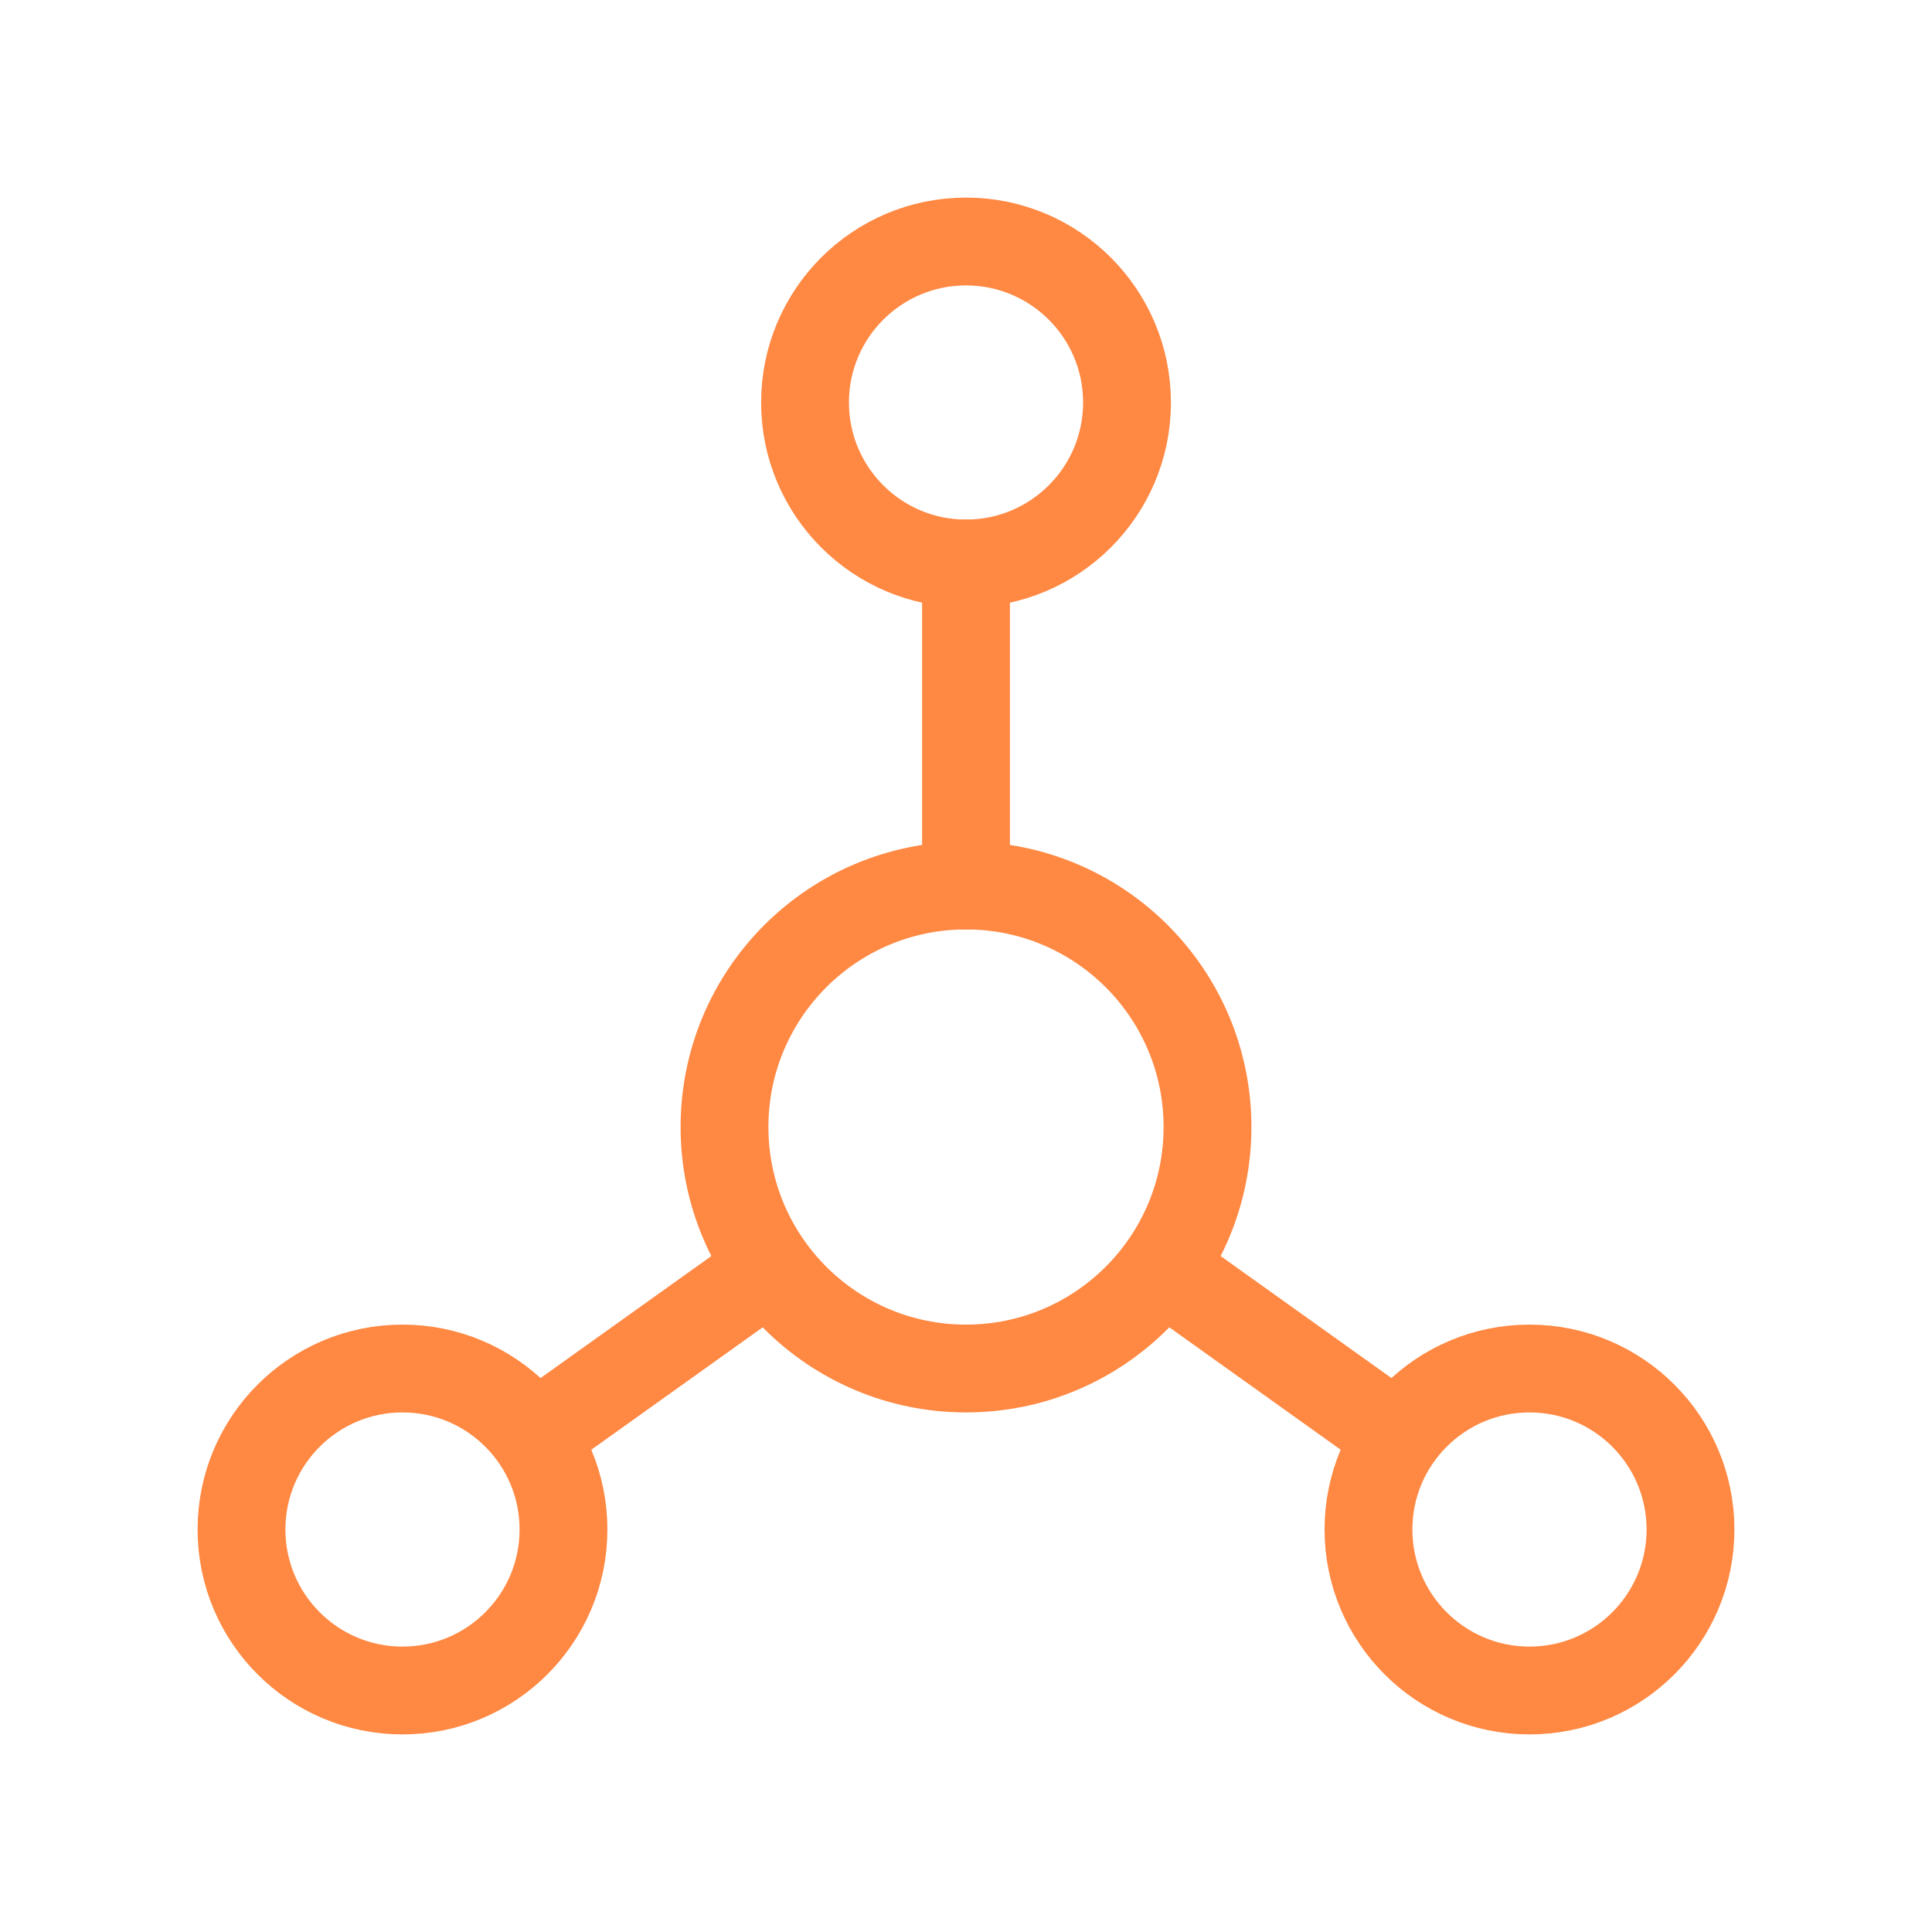
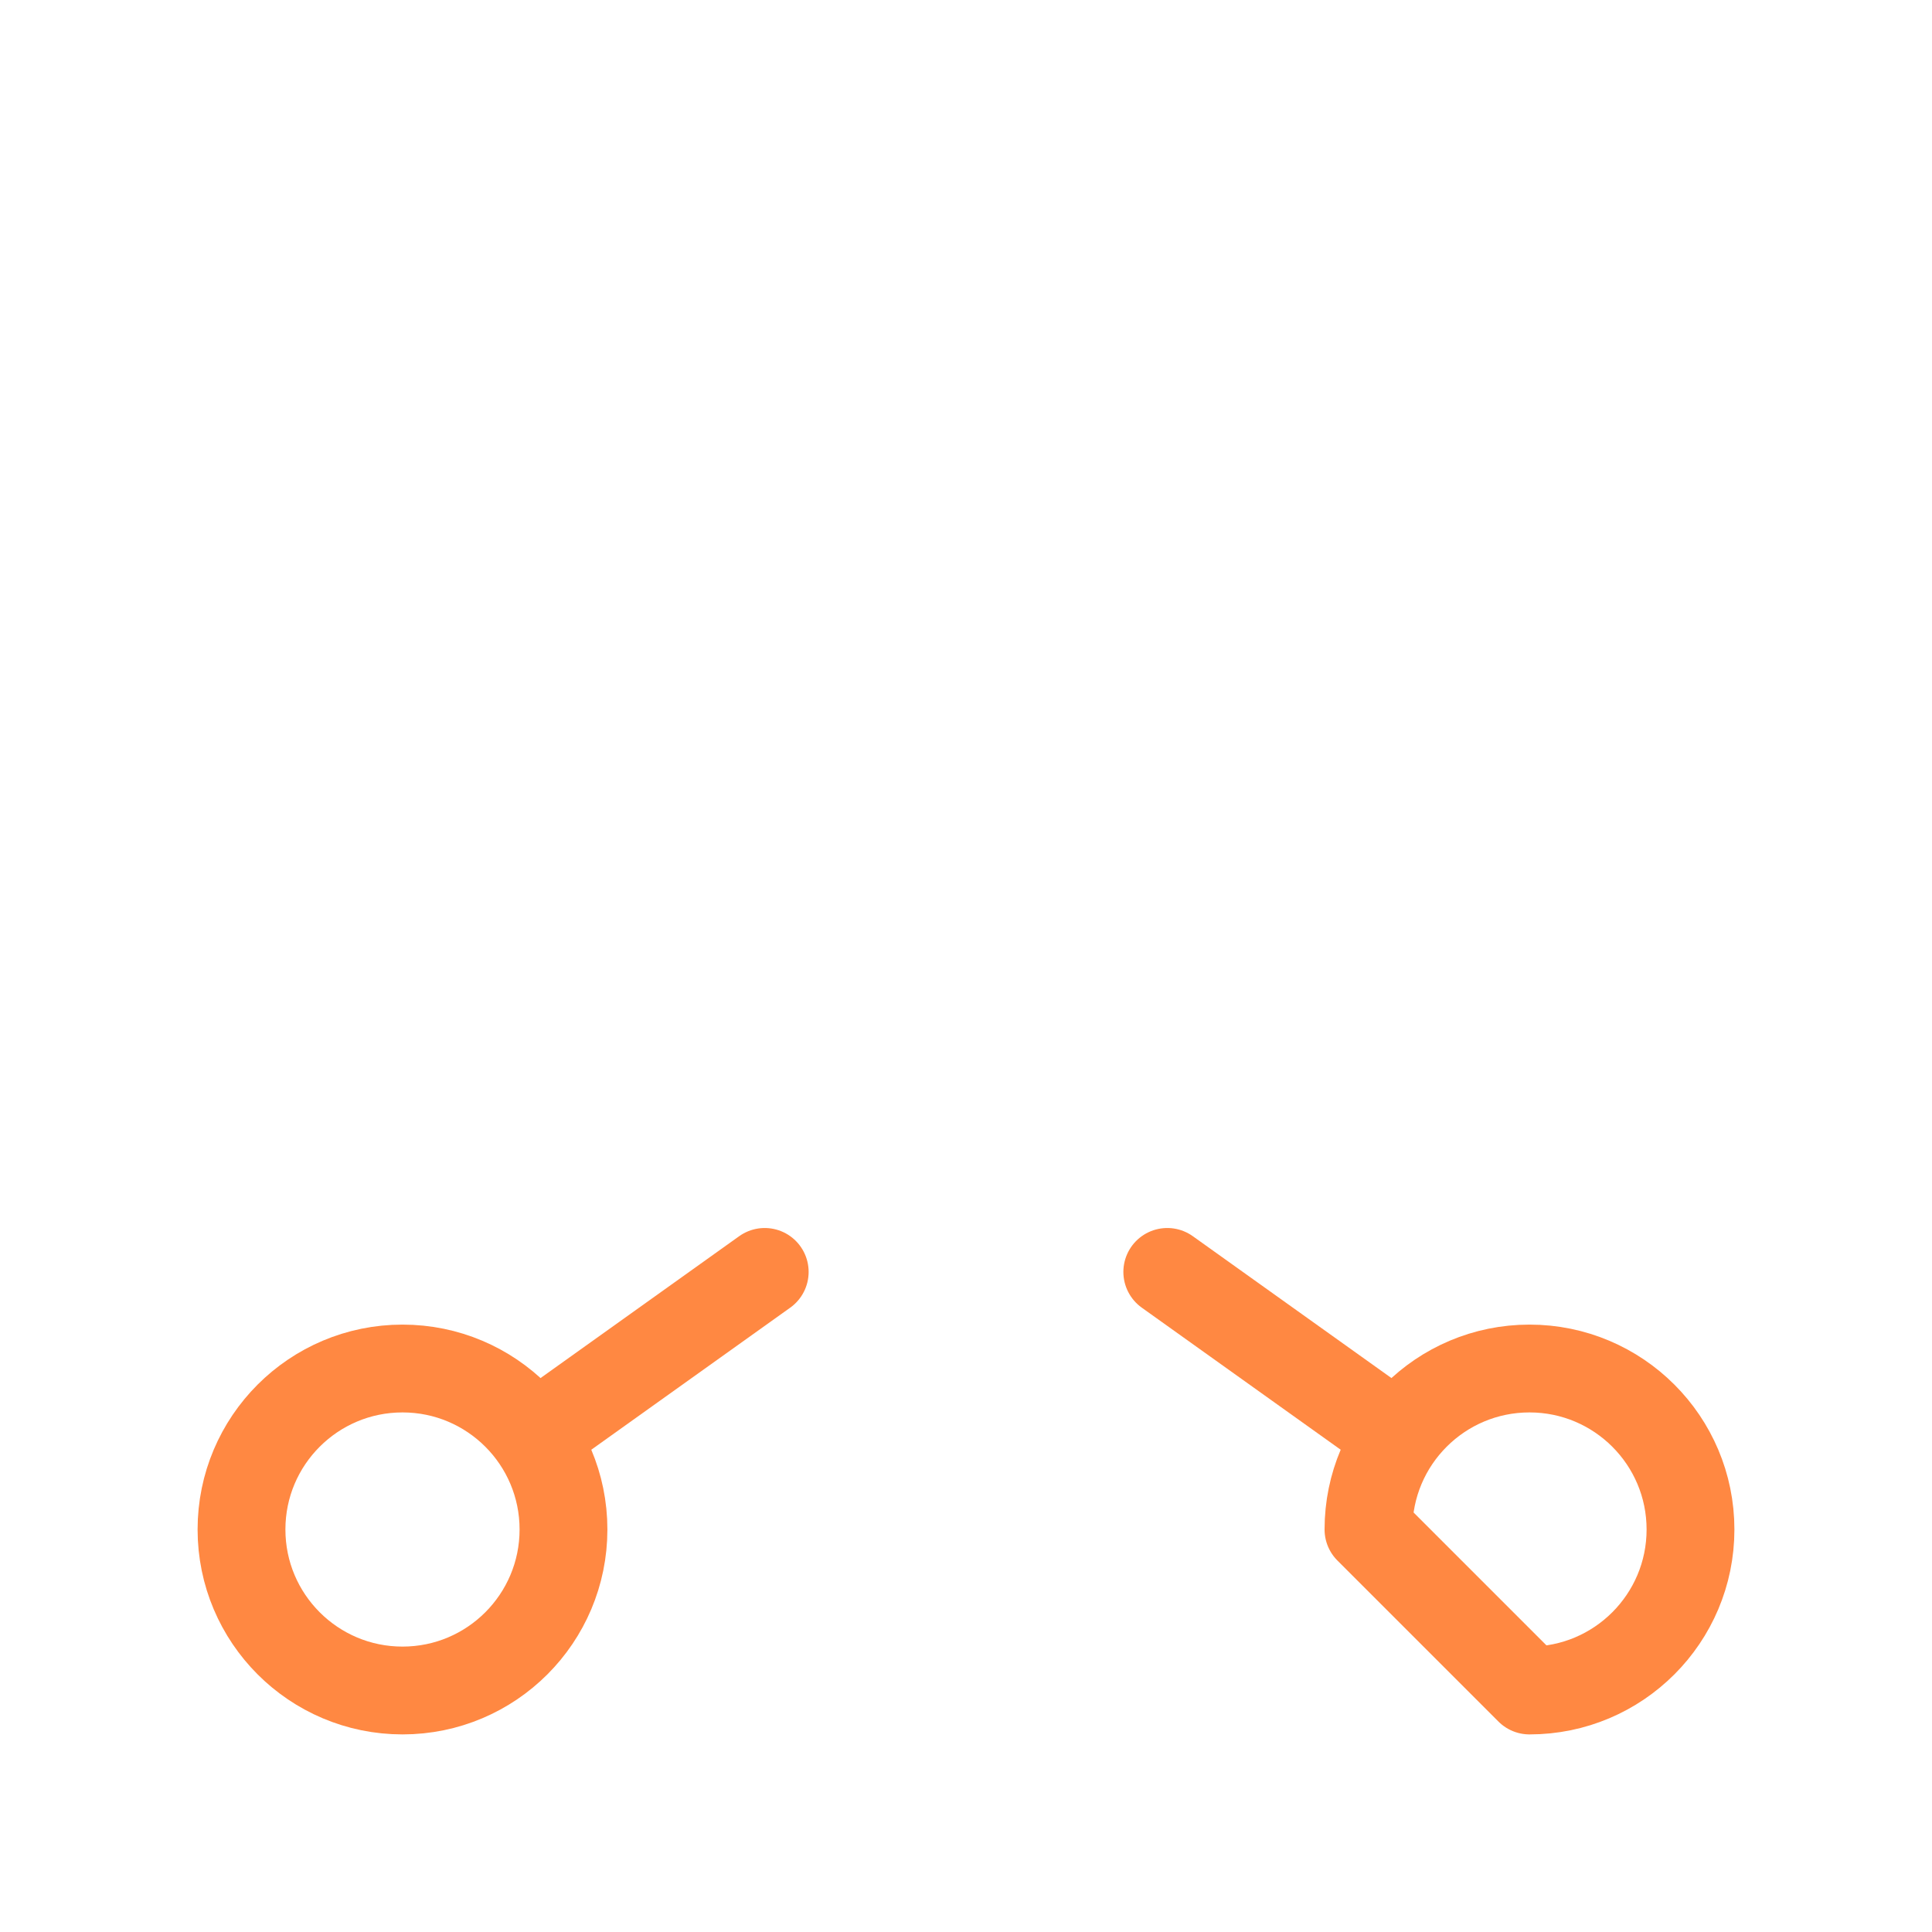
<svg xmlns="http://www.w3.org/2000/svg" width="44" height="44" viewBox="0 0 44 44" fill="none">
-   <path d="M22 12.833C24.025 12.833 25.667 11.192 25.667 9.167C25.667 7.142 24.025 5.5 22 5.5C19.975 5.5 18.334 7.142 18.334 9.167C18.334 11.192 19.975 12.833 22 12.833Z" stroke="#FF8842" stroke-width="2" stroke-linecap="round" stroke-linejoin="round" />
  <path d="M9.167 38.5C11.192 38.5 12.833 36.858 12.833 34.833C12.833 32.808 11.192 31.167 9.167 31.167C7.142 31.167 5.5 32.808 5.5 34.833C5.5 36.858 7.142 38.5 9.167 38.5Z" stroke="#FF8842" stroke-width="2" stroke-linecap="round" stroke-linejoin="round" />
-   <path d="M34.833 38.5C36.858 38.5 38.5 36.858 38.5 34.833C38.5 32.808 36.858 31.167 34.833 31.167C32.808 31.167 31.166 32.808 31.166 34.833C31.166 36.858 32.808 38.5 34.833 38.5Z" stroke="#FF8842" stroke-width="2" stroke-linecap="round" stroke-linejoin="round" />
-   <path d="M22 31.167C25.038 31.167 27.5 28.704 27.5 25.667C27.5 22.629 25.038 20.167 22 20.167C18.962 20.167 16.5 22.629 16.5 25.667C16.5 28.704 18.962 31.167 22 31.167Z" stroke="#FF8842" stroke-width="2" stroke-linecap="round" stroke-linejoin="round" />
-   <path d="M22 12.833V20.167" stroke="#FF8842" stroke-width="2" stroke-linecap="round" stroke-linejoin="round" />
+   <path d="M34.833 38.5C36.858 38.5 38.5 36.858 38.5 34.833C38.5 32.808 36.858 31.167 34.833 31.167C32.808 31.167 31.166 32.808 31.166 34.833Z" stroke="#FF8842" stroke-width="2" stroke-linecap="round" stroke-linejoin="round" />
  <path d="M12.283 32.633L17.416 28.967" stroke="#FF8842" stroke-width="2" stroke-linecap="round" stroke-linejoin="round" />
  <path d="M31.717 32.633L26.584 28.967" stroke="#FF8842" stroke-width="2" stroke-linecap="round" stroke-linejoin="round" />
</svg>